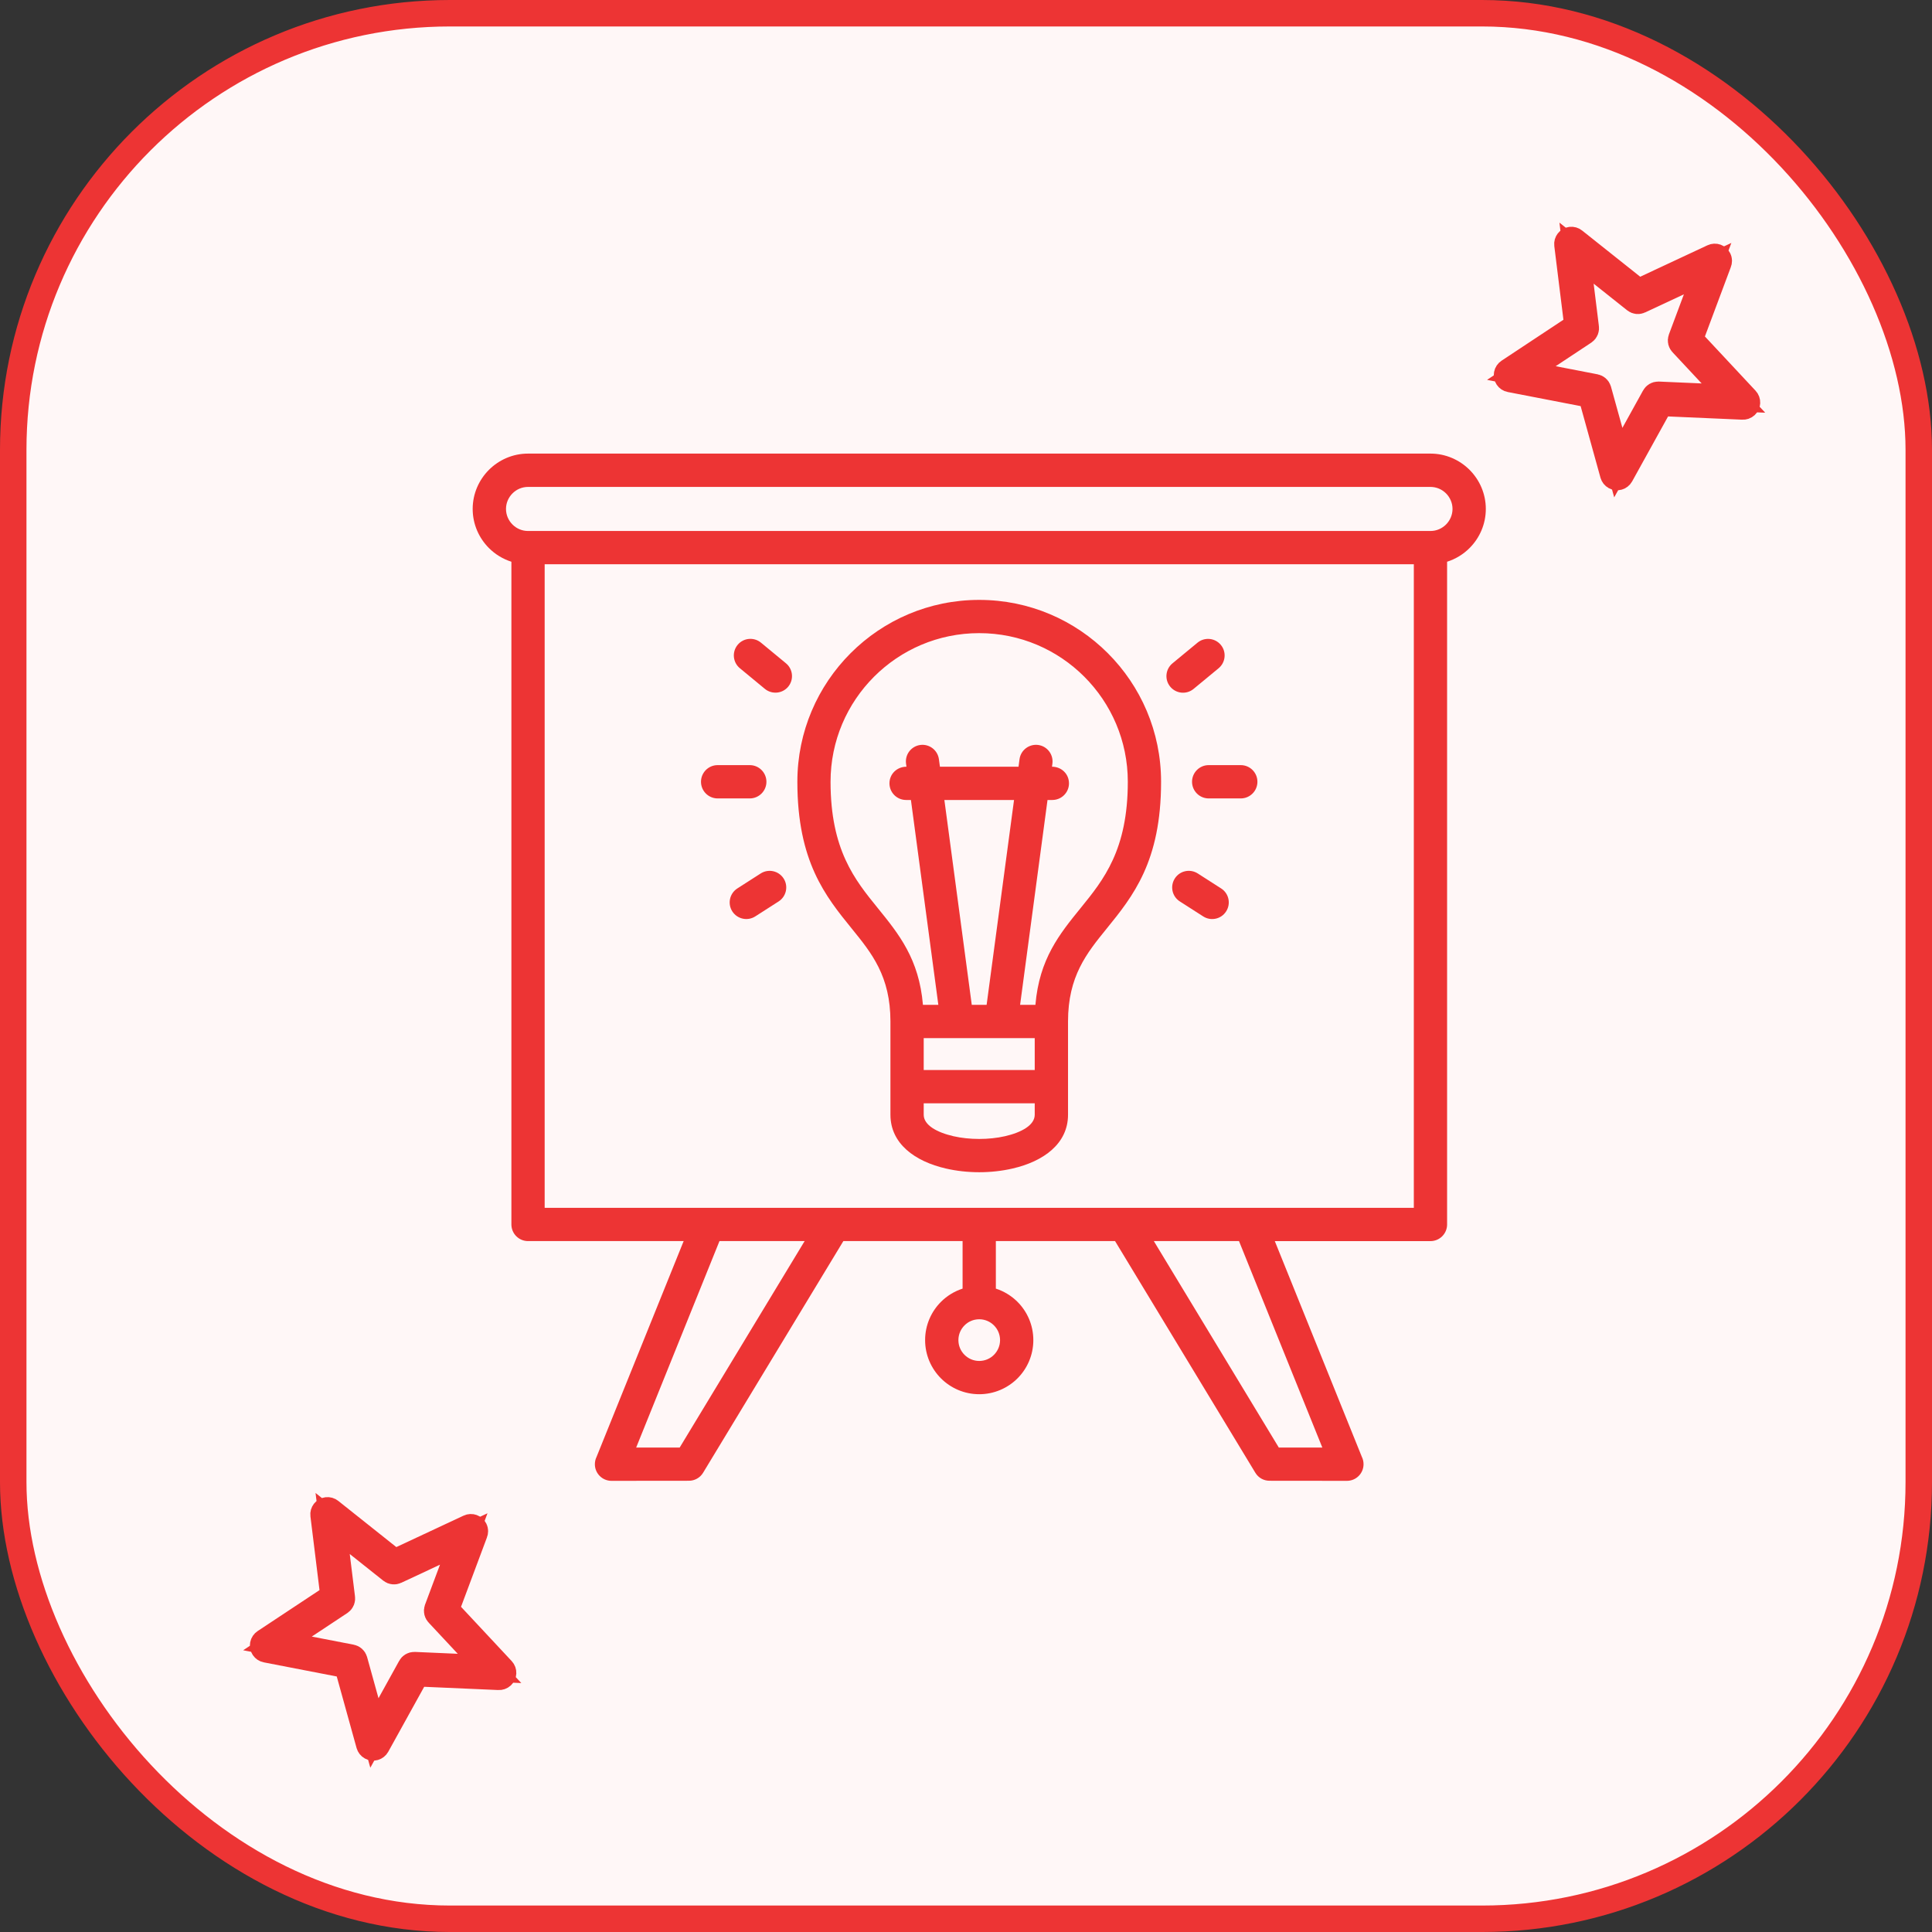
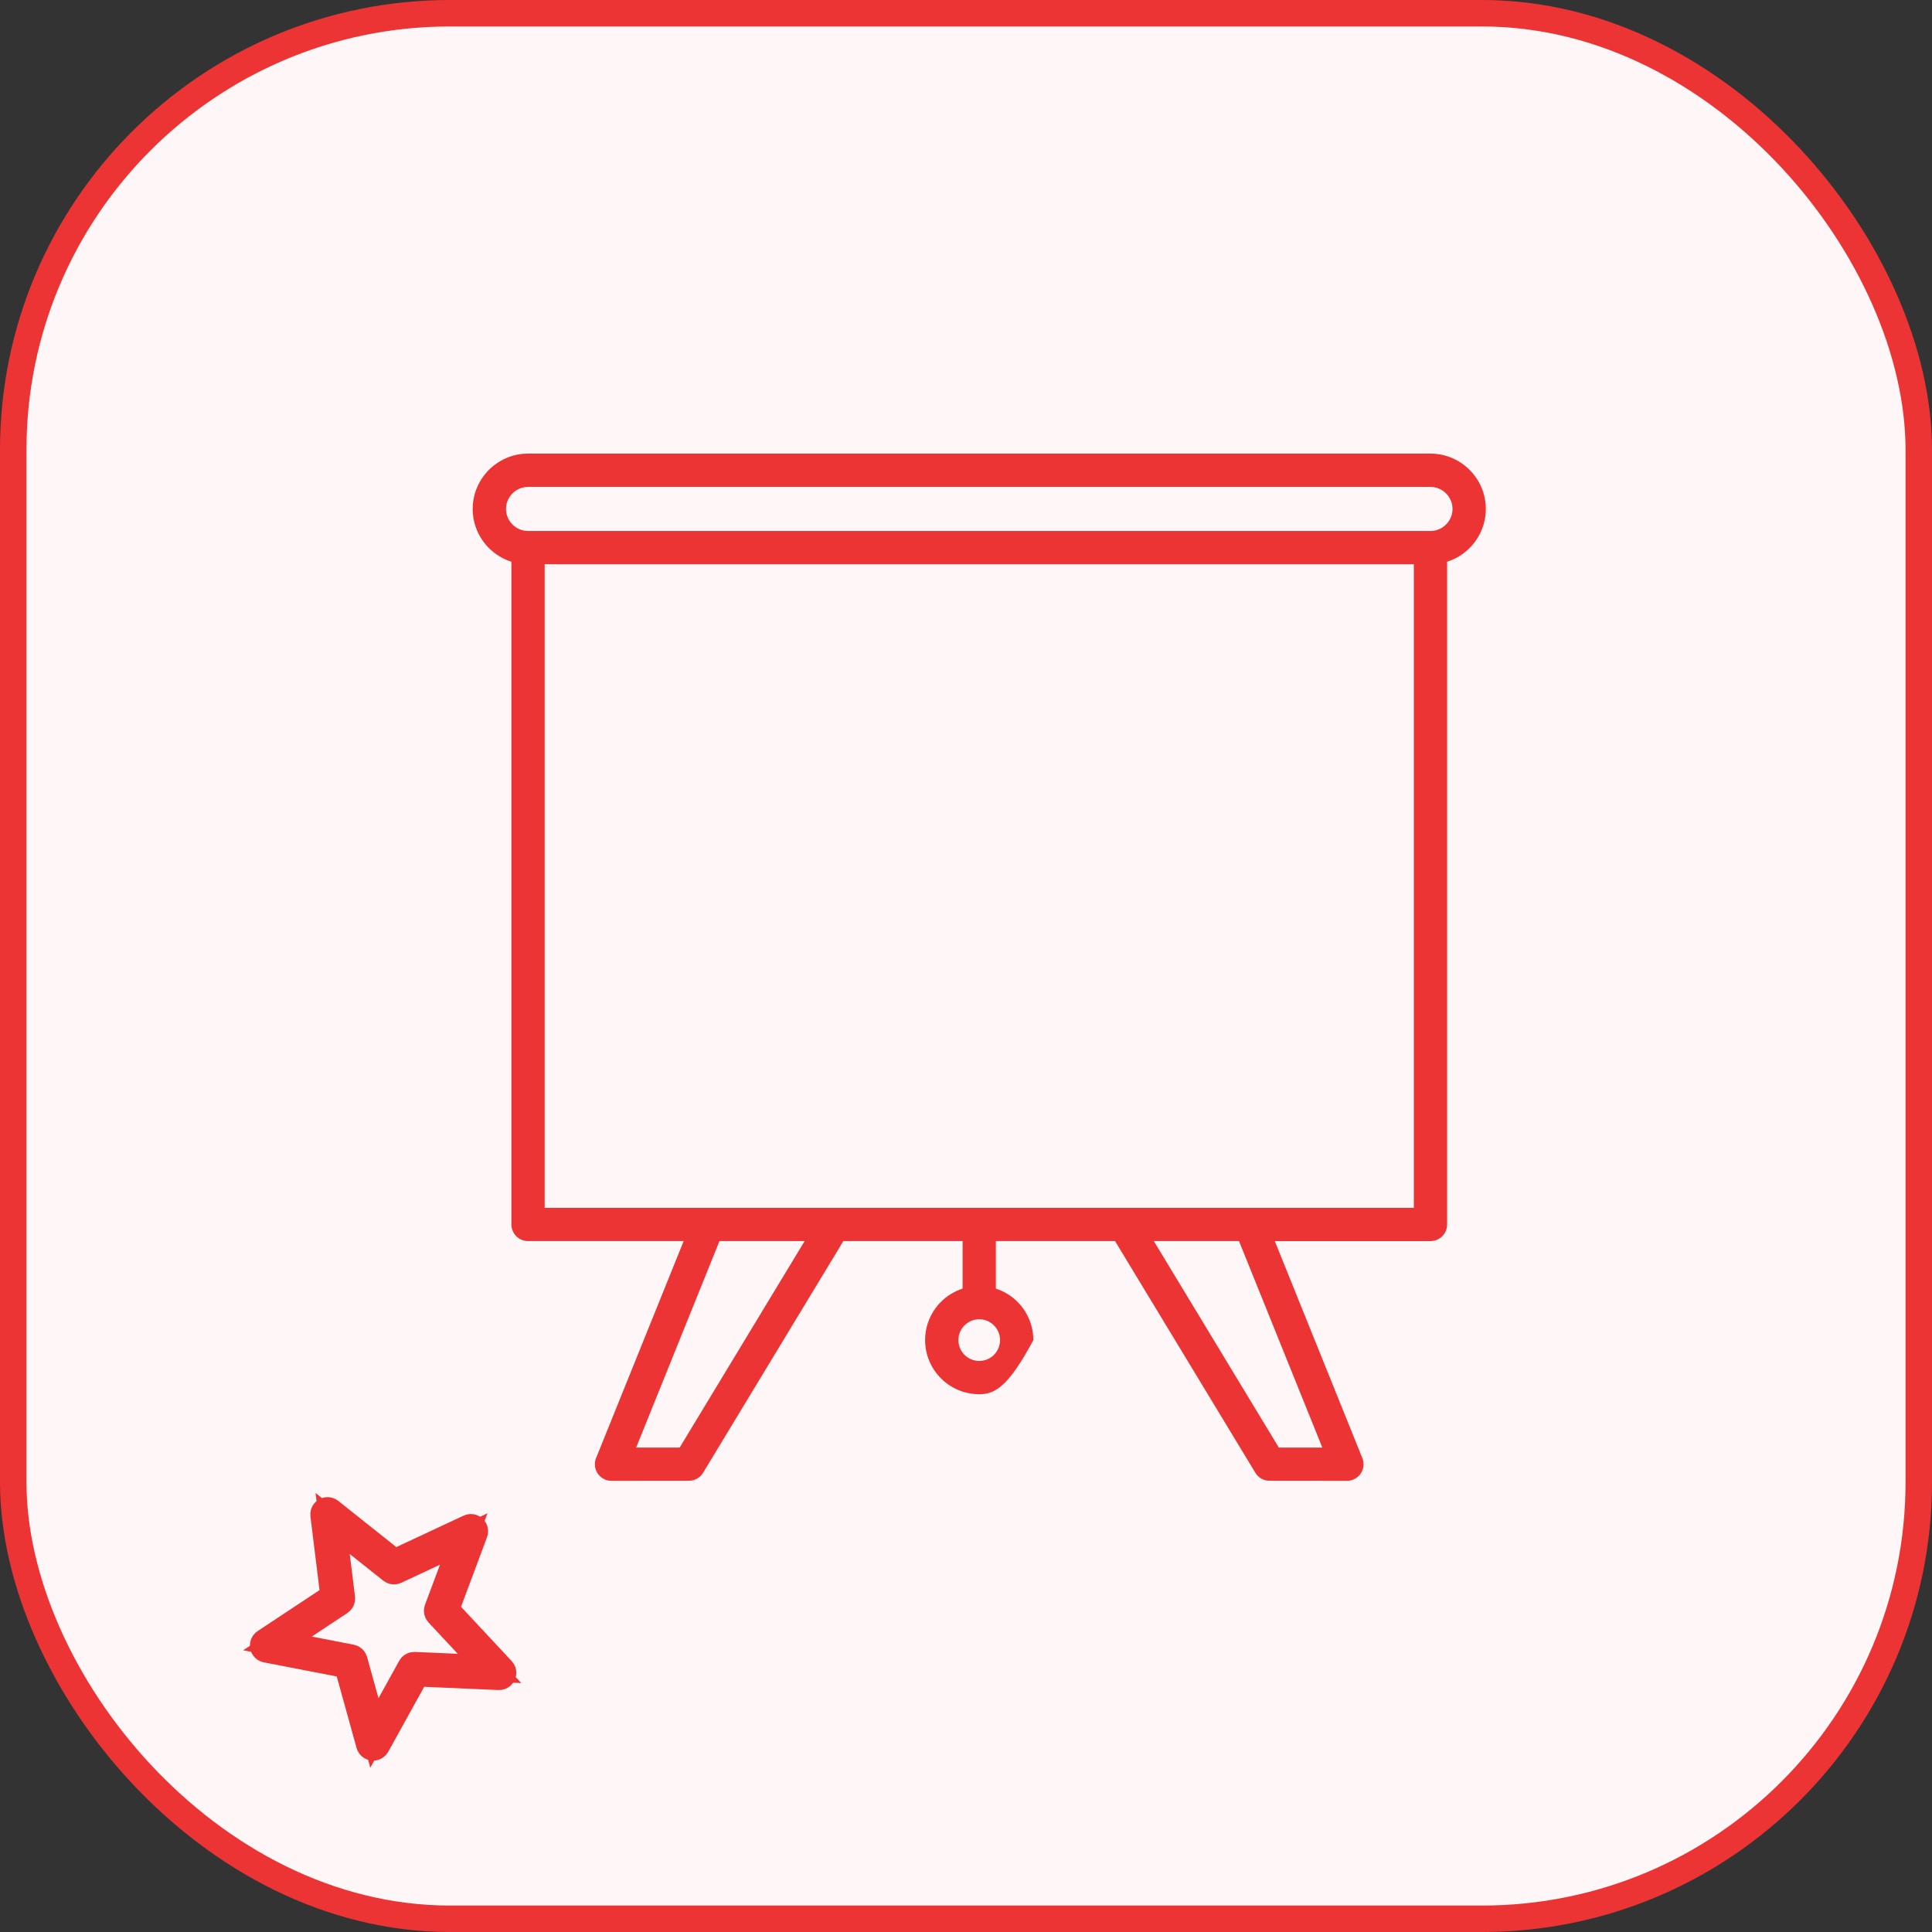
<svg xmlns="http://www.w3.org/2000/svg" width="73" height="73" viewBox="0 0 73 73" fill="none">
  <rect x="0" y="0" width="73" height="73" fill="#333333" stroke="none" />
  <rect x="0.5" y="0.5" width="72" height="72" rx="16.5" fill="#FFF7F7" />
  <rect x="0.5" y="0.5" width="72" height="72" rx="16.5" stroke="#ED3434" />
  <g clip-path="url(#clip0_144_745)">
-     <path fill-rule="evenodd" clip-rule="evenodd" d="M61.792 11.333L59.569 9.565L59.916 12.371C59.928 12.43 59.904 12.493 59.851 12.529L57.484 14.095L60.271 14.635C60.325 14.646 60.372 14.686 60.388 14.742L61.147 17.48L62.52 14.997C62.547 14.947 62.6 14.915 62.66 14.917L65.497 15.041L63.564 12.971C63.522 12.931 63.506 12.868 63.528 12.81L64.522 10.15L61.95 11.352C61.9 11.376 61.838 11.37 61.792 11.333ZM59.468 9.101L61.906 11.04L64.728 9.721C64.803 9.685 64.893 9.718 64.929 9.793C64.948 9.833 64.947 9.878 64.931 9.916L63.843 12.828L65.969 15.105C66.026 15.166 66.022 15.261 65.961 15.318C65.929 15.347 65.888 15.361 65.848 15.358L62.74 15.222L61.232 17.948C61.191 18.021 61.1 18.047 61.027 18.006C60.99 17.986 60.966 17.953 60.955 17.916L60.123 14.913L57.064 14.321C56.982 14.306 56.929 14.226 56.945 14.145C56.953 14.103 56.977 14.069 57.01 14.047L59.608 12.328L59.225 9.237C59.215 9.155 59.274 9.079 59.356 9.069C59.398 9.064 59.438 9.076 59.468 9.101Z" fill="#ED3434" stroke="#ED3434" />
-   </g>
+     </g>
  <g clip-path="url(#clip1_144_745)">
    <path fill-rule="evenodd" clip-rule="evenodd" d="M14.792 59.333L12.569 57.565L12.916 60.371C12.928 60.43 12.904 60.493 12.851 60.529L10.484 62.096L13.271 62.635C13.325 62.646 13.372 62.686 13.388 62.742L14.147 65.48L15.52 62.997C15.546 62.947 15.6 62.914 15.66 62.917L18.497 63.041L16.564 60.971C16.522 60.931 16.506 60.868 16.527 60.81L17.522 58.15L14.95 59.352C14.9 59.376 14.838 59.37 14.792 59.333ZM12.469 57.101L14.906 59.04L17.728 57.721C17.803 57.685 17.893 57.718 17.929 57.793C17.948 57.833 17.947 57.878 17.931 57.916L16.843 60.828L18.969 63.105C19.026 63.166 19.022 63.261 18.961 63.318C18.929 63.347 18.888 63.361 18.848 63.358L15.74 63.222L14.232 65.948C14.191 66.021 14.1 66.047 14.027 66.006C13.991 65.986 13.966 65.953 13.955 65.915L13.123 62.913L10.064 62.321C9.982 62.306 9.929 62.227 9.945 62.145C9.953 62.103 9.977 62.069 10.01 62.047L12.607 60.328L12.226 57.237C12.215 57.155 12.274 57.08 12.356 57.069C12.398 57.064 12.438 57.076 12.469 57.101Z" fill="#ED3434" stroke="#ED3434" />
  </g>
-   <path fill-rule="evenodd" clip-rule="evenodd" d="M19.951 20.063H54.05C54.279 20.063 54.487 19.969 54.638 19.818C54.788 19.667 54.883 19.458 54.883 19.23C54.883 19.003 54.788 18.794 54.638 18.643C54.487 18.492 54.278 18.398 54.05 18.398H19.951C19.722 18.398 19.515 18.492 19.364 18.643C19.213 18.794 19.119 19.003 19.119 19.23C19.119 19.46 19.213 19.667 19.364 19.818C19.513 19.969 19.722 20.063 19.951 20.063ZM37.628 48.69C37.94 48.791 38.219 48.964 38.446 49.19C38.815 49.559 39.044 50.071 39.044 50.636C39.044 51.2 38.815 51.712 38.446 52.081C38.076 52.45 37.564 52.68 37 52.68C36.436 52.68 35.923 52.45 35.554 52.081C35.185 51.712 34.955 51.2 34.955 50.636C34.955 50.071 35.185 49.559 35.554 49.19C35.78 48.964 36.06 48.791 36.371 48.69V46.894H31.866L26.566 55.648C26.448 55.843 26.242 55.95 26.03 55.95L23.105 55.953C22.758 55.953 22.477 55.672 22.477 55.325C22.477 55.226 22.5 55.131 22.541 55.047L25.832 46.894H19.951C19.604 46.894 19.323 46.613 19.323 46.265V21.225C18.999 21.122 18.708 20.942 18.474 20.708C18.096 20.329 17.86 19.806 17.86 19.23C17.86 18.655 18.096 18.132 18.474 17.753C18.853 17.375 19.376 17.139 19.951 17.139H54.05C54.625 17.139 55.148 17.375 55.527 17.753C55.906 18.132 56.141 18.655 56.141 19.23C56.141 19.806 55.906 20.329 55.527 20.708C55.293 20.942 55.002 21.122 54.678 21.225V46.267C54.678 46.614 54.397 46.895 54.05 46.895H48.168L51.457 55.047C51.498 55.13 51.521 55.224 51.521 55.325C51.521 55.672 51.24 55.953 50.893 55.953L47.968 55.95C47.756 55.95 47.55 55.843 47.433 55.648L42.132 46.894H37.628V48.69ZM37.556 50.079C37.413 49.936 37.217 49.848 37 49.848C36.783 49.848 36.585 49.936 36.444 50.079C36.301 50.222 36.213 50.419 36.213 50.636C36.213 50.852 36.301 51.05 36.444 51.192C36.587 51.335 36.783 51.423 37 51.423C37.217 51.423 37.415 51.335 37.556 51.192C37.699 51.049 37.787 50.852 37.787 50.636C37.787 50.419 37.699 50.222 37.556 50.079ZM46.815 46.894H43.597L48.32 54.696H49.964L46.815 46.894ZM30.403 46.894H27.185L24.037 54.696H25.681L30.403 46.894ZM53.42 21.32H20.58V45.637H53.421V21.32H53.42Z" fill="#ED3434" />
-   <path fill-rule="evenodd" clip-rule="evenodd" d="M37 22.667C38.898 22.667 40.615 23.437 41.858 24.68C43.102 25.923 43.871 27.642 43.871 29.539C43.871 32.553 42.808 33.864 41.808 35.096C41.06 36.018 40.355 36.887 40.355 38.597V42.12C40.355 43.212 39.434 43.883 38.255 44.153C37.853 44.246 37.424 44.292 37 44.292C36.575 44.292 36.146 44.246 35.744 44.153C34.566 43.883 33.645 43.212 33.645 42.12V38.597C33.645 36.887 32.939 36.018 32.191 35.096C31.192 33.865 30.128 32.553 30.128 29.539C30.128 27.641 30.898 25.923 32.141 24.68C33.384 23.436 35.101 22.667 37 22.667ZM28.33 28.91C28.677 28.91 28.959 29.192 28.959 29.539C28.959 29.886 28.677 30.168 28.33 30.168H27.115C26.768 30.168 26.487 29.886 26.487 29.539C26.487 29.192 26.768 28.91 27.115 28.91H28.33ZM45.669 30.168C45.322 30.168 45.041 29.886 45.041 29.539C45.041 29.192 45.322 28.91 45.669 28.91H46.882C47.23 28.91 47.511 29.192 47.511 29.539C47.511 29.886 47.23 30.168 46.882 30.168H45.669ZM44.579 34.06C44.286 33.873 44.203 33.485 44.39 33.193C44.577 32.9 44.965 32.817 45.258 33.004L46.141 33.57C46.433 33.757 46.516 34.145 46.329 34.437C46.142 34.73 45.754 34.813 45.462 34.626L44.579 34.06ZM45.248 24.283C45.515 24.063 45.91 24.102 46.13 24.369C46.35 24.636 46.31 25.031 46.043 25.251L45.097 26.032C44.83 26.252 44.436 26.212 44.216 25.945C43.996 25.678 44.035 25.284 44.302 25.064L45.248 24.283ZM28.742 33.004C29.034 32.817 29.421 32.902 29.609 33.193C29.796 33.485 29.711 33.871 29.421 34.06L28.538 34.626C28.245 34.813 27.859 34.728 27.67 34.437C27.483 34.145 27.568 33.758 27.859 33.57L28.742 33.004ZM27.956 25.249C27.689 25.029 27.651 24.635 27.87 24.367C28.09 24.1 28.484 24.063 28.751 24.281L29.697 25.062C29.964 25.282 30.002 25.677 29.784 25.944C29.564 26.211 29.169 26.248 28.902 26.03L27.956 25.249ZM37.279 37.968L38.315 30.227H35.683L36.718 37.968H37.279ZM35.455 37.968L34.419 30.227H34.237C33.89 30.227 33.608 29.946 33.608 29.599C33.608 29.241 33.896 28.97 34.25 28.97L34.234 28.851C34.19 28.508 34.43 28.194 34.775 28.148C35.117 28.104 35.431 28.345 35.477 28.689L35.515 28.97H38.485L38.522 28.689C38.566 28.346 38.882 28.104 39.225 28.148C39.567 28.192 39.809 28.508 39.765 28.851L39.75 28.97C40.105 28.97 40.391 29.241 40.391 29.599C40.391 29.946 40.109 30.227 39.762 30.227H39.58L38.544 37.968H39.123C39.27 36.233 40.032 35.295 40.836 34.305C41.697 33.245 42.614 32.113 42.614 29.539C42.614 27.988 41.986 26.585 40.969 25.568C39.952 24.551 38.549 23.923 36.998 23.923C35.447 23.923 34.044 24.551 33.027 25.568C32.01 26.585 31.382 27.988 31.382 29.539C31.382 32.113 32.3 33.243 33.161 34.305C33.964 35.295 34.726 36.233 34.873 37.968H35.455ZM39.097 41.688H34.902V42.12C34.902 42.51 35.394 42.786 36.024 42.931C36.325 43 36.66 43.035 37 43.035C37.339 43.035 37.674 43 37.975 42.931C38.606 42.786 39.097 42.51 39.097 42.12V41.688ZM39.097 39.225H34.902V40.431H39.097V39.225Z" fill="#ED3434" />
+   <path fill-rule="evenodd" clip-rule="evenodd" d="M19.951 20.063H54.05C54.279 20.063 54.487 19.969 54.638 19.818C54.788 19.667 54.883 19.458 54.883 19.23C54.883 19.003 54.788 18.794 54.638 18.643C54.487 18.492 54.278 18.398 54.05 18.398H19.951C19.722 18.398 19.515 18.492 19.364 18.643C19.213 18.794 19.119 19.003 19.119 19.23C19.119 19.46 19.213 19.667 19.364 19.818C19.513 19.969 19.722 20.063 19.951 20.063ZM37.628 48.69C37.94 48.791 38.219 48.964 38.446 49.19C38.815 49.559 39.044 50.071 39.044 50.636C38.076 52.45 37.564 52.68 37 52.68C36.436 52.68 35.923 52.45 35.554 52.081C35.185 51.712 34.955 51.2 34.955 50.636C34.955 50.071 35.185 49.559 35.554 49.19C35.78 48.964 36.06 48.791 36.371 48.69V46.894H31.866L26.566 55.648C26.448 55.843 26.242 55.95 26.03 55.95L23.105 55.953C22.758 55.953 22.477 55.672 22.477 55.325C22.477 55.226 22.5 55.131 22.541 55.047L25.832 46.894H19.951C19.604 46.894 19.323 46.613 19.323 46.265V21.225C18.999 21.122 18.708 20.942 18.474 20.708C18.096 20.329 17.86 19.806 17.86 19.23C17.86 18.655 18.096 18.132 18.474 17.753C18.853 17.375 19.376 17.139 19.951 17.139H54.05C54.625 17.139 55.148 17.375 55.527 17.753C55.906 18.132 56.141 18.655 56.141 19.23C56.141 19.806 55.906 20.329 55.527 20.708C55.293 20.942 55.002 21.122 54.678 21.225V46.267C54.678 46.614 54.397 46.895 54.05 46.895H48.168L51.457 55.047C51.498 55.13 51.521 55.224 51.521 55.325C51.521 55.672 51.24 55.953 50.893 55.953L47.968 55.95C47.756 55.95 47.55 55.843 47.433 55.648L42.132 46.894H37.628V48.69ZM37.556 50.079C37.413 49.936 37.217 49.848 37 49.848C36.783 49.848 36.585 49.936 36.444 50.079C36.301 50.222 36.213 50.419 36.213 50.636C36.213 50.852 36.301 51.05 36.444 51.192C36.587 51.335 36.783 51.423 37 51.423C37.217 51.423 37.415 51.335 37.556 51.192C37.699 51.049 37.787 50.852 37.787 50.636C37.787 50.419 37.699 50.222 37.556 50.079ZM46.815 46.894H43.597L48.32 54.696H49.964L46.815 46.894ZM30.403 46.894H27.185L24.037 54.696H25.681L30.403 46.894ZM53.42 21.32H20.58V45.637H53.421V21.32H53.42Z" fill="#ED3434" />
  <defs>
    <clipPath id="clip0_144_745">
      <rect width="14.074" height="14.074" fill="white" transform="translate(52 10.428) rotate(-29.272)" />
    </clipPath>
    <clipPath id="clip1_144_745">
      <rect width="14.074" height="14.074" fill="white" transform="translate(5 58.428) rotate(-29.272)" />
    </clipPath>
  </defs>
</svg>